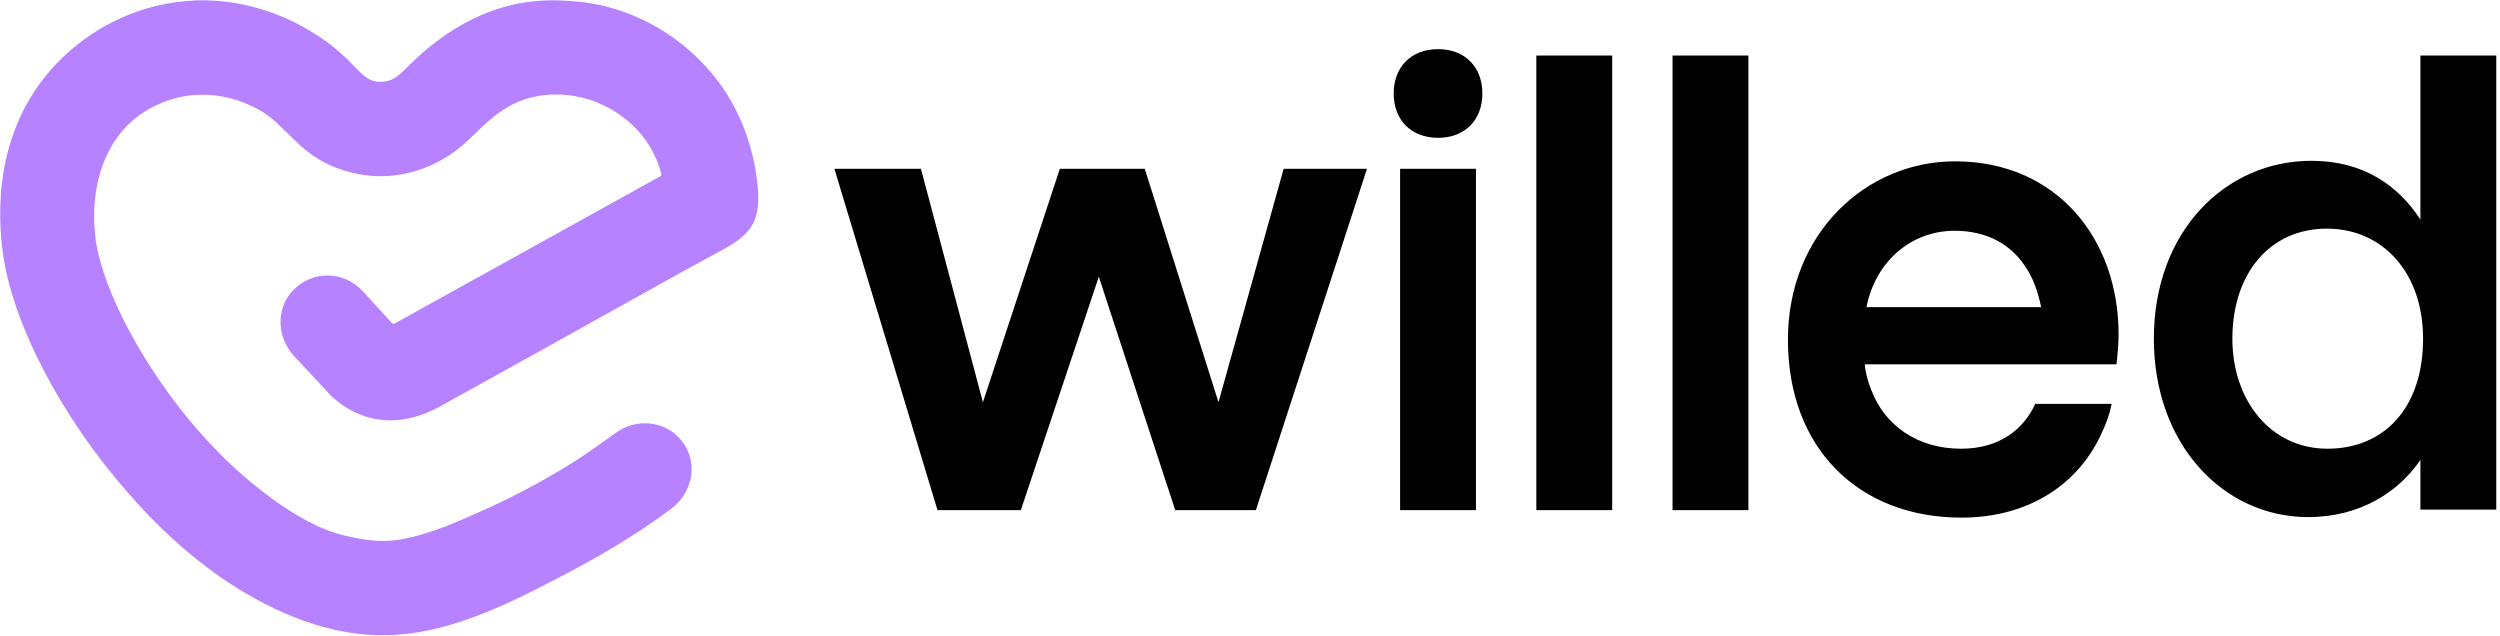
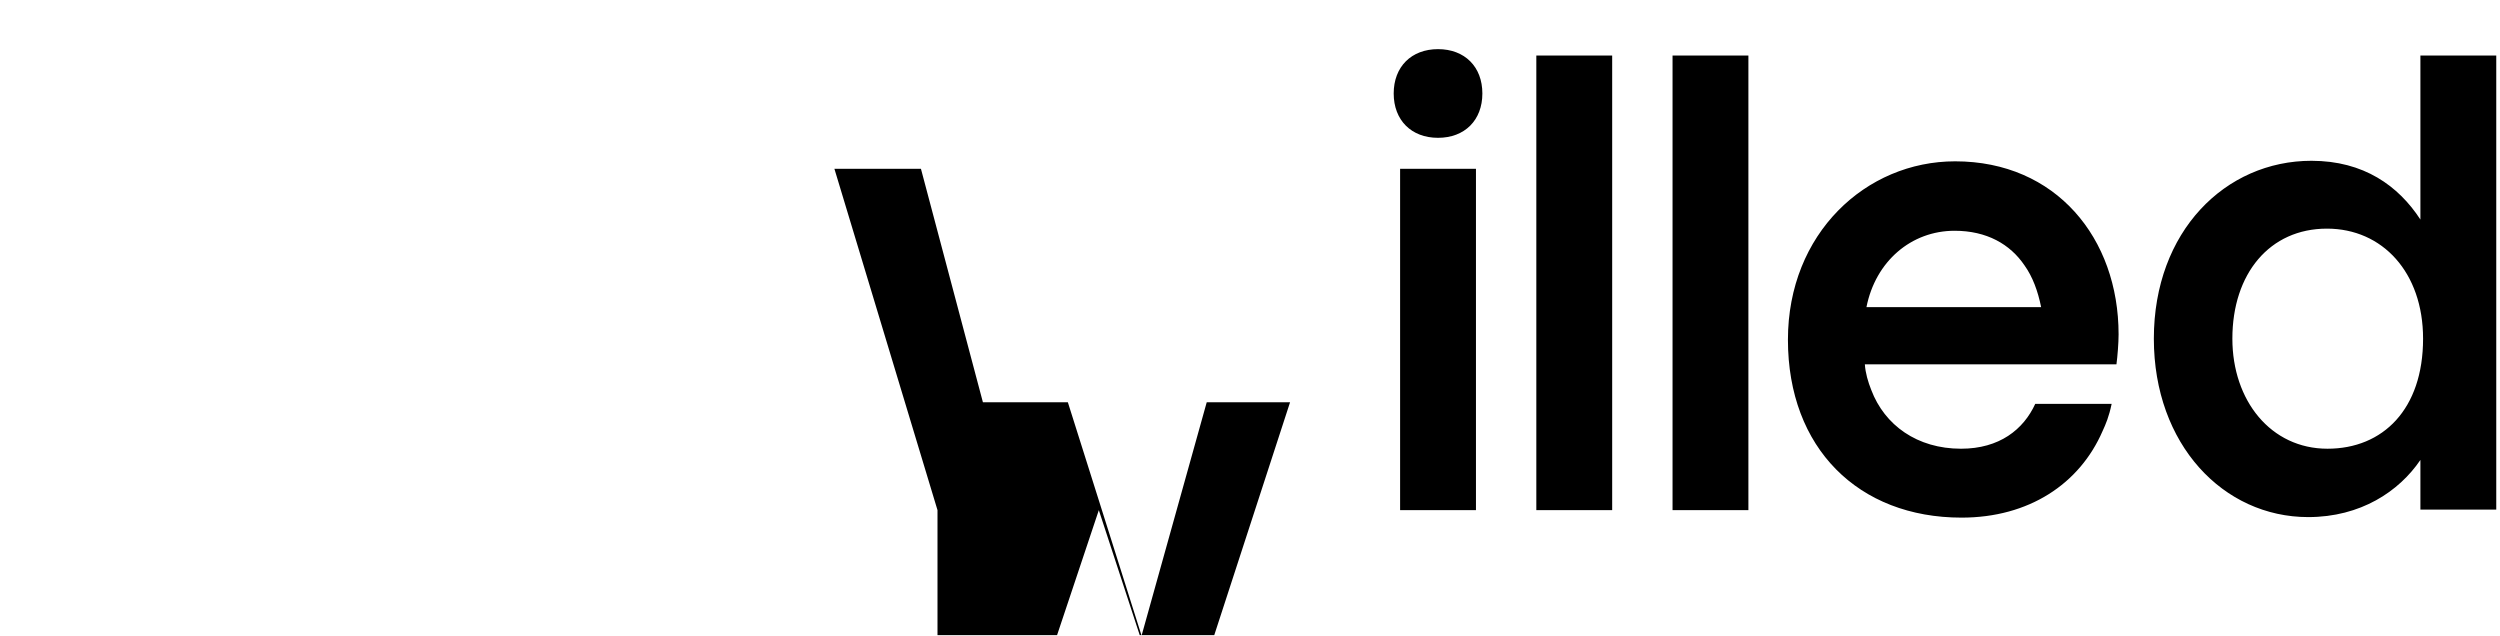
<svg xmlns="http://www.w3.org/2000/svg" fill="none" width="468" height="119" viewBox="0 0 468 119">
  <title id="willed_logo_title">Willed logo</title>
  <desc id="willed_logo_description">
    Willed brand name text with Willed heart shaped logo to the left.
  </desc>
  <g clip-path="url(#a)">
-     <path fill="#B682FF" d="M72.2 118.9h-1.7c-10.6-.3-20.7-5-29.3-10.9-6.4-4.5-12.1-9.8-17.2-15.7C11.4 78 2.2 60.3.5 47.1-1 35.5 1.1 25 6.7 16.7 11.6 9.5 19 4.1 27.4 1.6 32.2.2 37.2-.3 42.1.3c4.5.5 9 1.9 13.1 3.9 1.9 1 3.8 2.1 5.5 3.3 2 1.4 3.8 3 5.5 4.8l.7.7c.8.8 1.6 1.6 2.6 2 1.2.5 2.6.4 3.8-.1 1.3-.6 2.2-1.6 3.2-2.6 3.5-3.5 7.6-6.6 12.1-8.8 4.1-2 8.6-3.2 13.2-3.4 2.1-.1 4.2 0 6.3.2 6.7.6 13.4 3.3 18.8 7.4 5.3 4 9.6 9.4 12.1 15.6 1.1 2.7 1.9 5.5 2.4 8.3.5 3.3 1.1 7.2-.4 10.2-1 2-3 3.4-4.9 4.5-5.5 3-11 6-16.5 9.1-5.6 3.1-11.1 6.2-16.7 9.3-4.8 2.7-9.6 5.3-14.4 8-2.2 1.2-4.4 2.4-6.5 3.6-9.8 5.1-16.7.9-19.9-2.1-.2-.1-.3-.3-.5-.5L55 66.6c-3.2-3.5-3.4-8.9-.1-12.3 3.6-3.7 9.4-3.6 12.9.1l5.6 6.1c.1.1.3.1.4.1L123.6 33c.1-.1.2-.2.2-.4-2.2-8.7-10-14-17.5-14.8-3.8-.4-7.6.2-11 2.1-2.9 1.6-5.2 4-7.6 6.3-4.9 4.7-11.6 7.3-18.4 6.7-3.3-.3-6.6-1.3-9.5-3-3.1-1.8-5.2-4.3-7.8-6.7-.7-.7-1.5-1.3-2.3-1.9-5.1-3.3-11.4-4.5-17.3-2.8-12.7 3.8-15.8 16.1-14.5 26.3 1.3 9.6 9.2 24.4 19.3 35.9 4.1 4.7 8.7 9 13.8 12.7 4 2.9 8.8 5.8 13.7 6.9 3.5.8 6.6 1.3 10.2.7 5.8-1 11.4-3.6 16.7-6 5.5-2.5 10.8-5.4 15.9-8.6 2.7-1.7 5.3-3.6 7.8-5.4 4-2.9 9.7-2.2 12.6 1.9 2.8 3.9 1.7 9.4-2.2 12.3-6.9 5.2-14.6 9.6-22.2 13.5-9.4 4.9-20.3 10.1-31.3 10.2z" />
-     <path fill="#000" d="m175.5 95.5-19.3-63.9h16.2L184 75.3l14.4-43.7h15.9l13.8 43.7 12.2-43.7h15.6l-20.8 63.9H220l-14.3-43.7-14.6 43.7h-15.6zm85.4-78c0-5 3.3-8.3 8.3-8.3 5 0 8.3 3.3 8.3 8.3 0 5-3.3 8.3-8.3 8.3-5 0-8.3-3.3-8.3-8.3zm1.2 78V31.6h14.2v63.9h-14.2zm25.5 0V10.4h14.2v85.1h-14.2zm25.5 0V10.4h14.2v85.1h-14.2zM366 30.2c-16.7 0-31.3 13.5-31.3 33.4 0 20.3 13.2 33.3 32.5 33.3 12.6 0 22.1-6.3 26.4-16.2.6-1.3 1.2-2.7 1.7-5.1H381c-2.2 4.8-6.7 8.4-13.9 8.4-8.2 0-14.3-4.4-16.8-11-.6-1.5-1.1-3.2-1.2-4.8h47.1c.2-1.5.4-4 .4-5.6 0-18-11.7-32.4-30.6-32.4zm-16.6 27.3c1.7-8.6 8.4-14.3 16.5-14.3 6 0 10.4 2.5 13.1 6.5 1.5 2.1 2.5 4.8 3.1 7.8h-32.7zm103.7-47.1v30.7c-4.1-6.3-10.6-11-20.4-11-16.1 0-29.5 13.2-29.5 33.3 0 19.8 13 33.4 28.9 33.4 9.8 0 17-4.8 21-10.7v9.3h14.2v-85h-14.2zM435.7 84c-10.6 0-17.8-9-17.8-20.6 0-12.2 7-20.6 17.7-20.6 10.4 0 18 8.2 18 20.6 0 13.2-7.5 20.6-17.9 20.6z" />
+     <path fill="#000" d="m175.5 95.5-19.3-63.9h16.2L184 75.3h15.9l13.8 43.7 12.2-43.7h15.6l-20.8 63.9H220l-14.3-43.7-14.6 43.7h-15.6zm85.4-78c0-5 3.3-8.3 8.3-8.3 5 0 8.3 3.3 8.3 8.3 0 5-3.3 8.3-8.3 8.3-5 0-8.3-3.3-8.3-8.3zm1.2 78V31.6h14.2v63.9h-14.2zm25.5 0V10.4h14.2v85.1h-14.2zm25.5 0V10.4h14.2v85.1h-14.2zM366 30.2c-16.7 0-31.3 13.5-31.3 33.4 0 20.3 13.2 33.3 32.5 33.3 12.6 0 22.1-6.3 26.4-16.2.6-1.3 1.2-2.7 1.7-5.1H381c-2.2 4.8-6.7 8.4-13.9 8.4-8.2 0-14.3-4.4-16.8-11-.6-1.5-1.1-3.2-1.2-4.8h47.1c.2-1.5.4-4 .4-5.6 0-18-11.7-32.4-30.6-32.4zm-16.6 27.3c1.7-8.6 8.4-14.3 16.5-14.3 6 0 10.4 2.5 13.1 6.5 1.5 2.1 2.5 4.8 3.1 7.8h-32.7zm103.7-47.1v30.7c-4.1-6.3-10.6-11-20.4-11-16.1 0-29.5 13.2-29.5 33.3 0 19.8 13 33.4 28.9 33.4 9.8 0 17-4.8 21-10.7v9.3h14.2v-85h-14.2zM435.7 84c-10.6 0-17.8-9-17.8-20.6 0-12.2 7-20.6 17.7-20.6 10.4 0 18 8.2 18 20.6 0 13.2-7.5 20.6-17.9 20.6z" />
  </g>
  <defs>
    <clipPath id="a">
      <path fill="#fff" d="M0 0h467.3v118.9H0z" />
    </clipPath>
  </defs>
</svg>